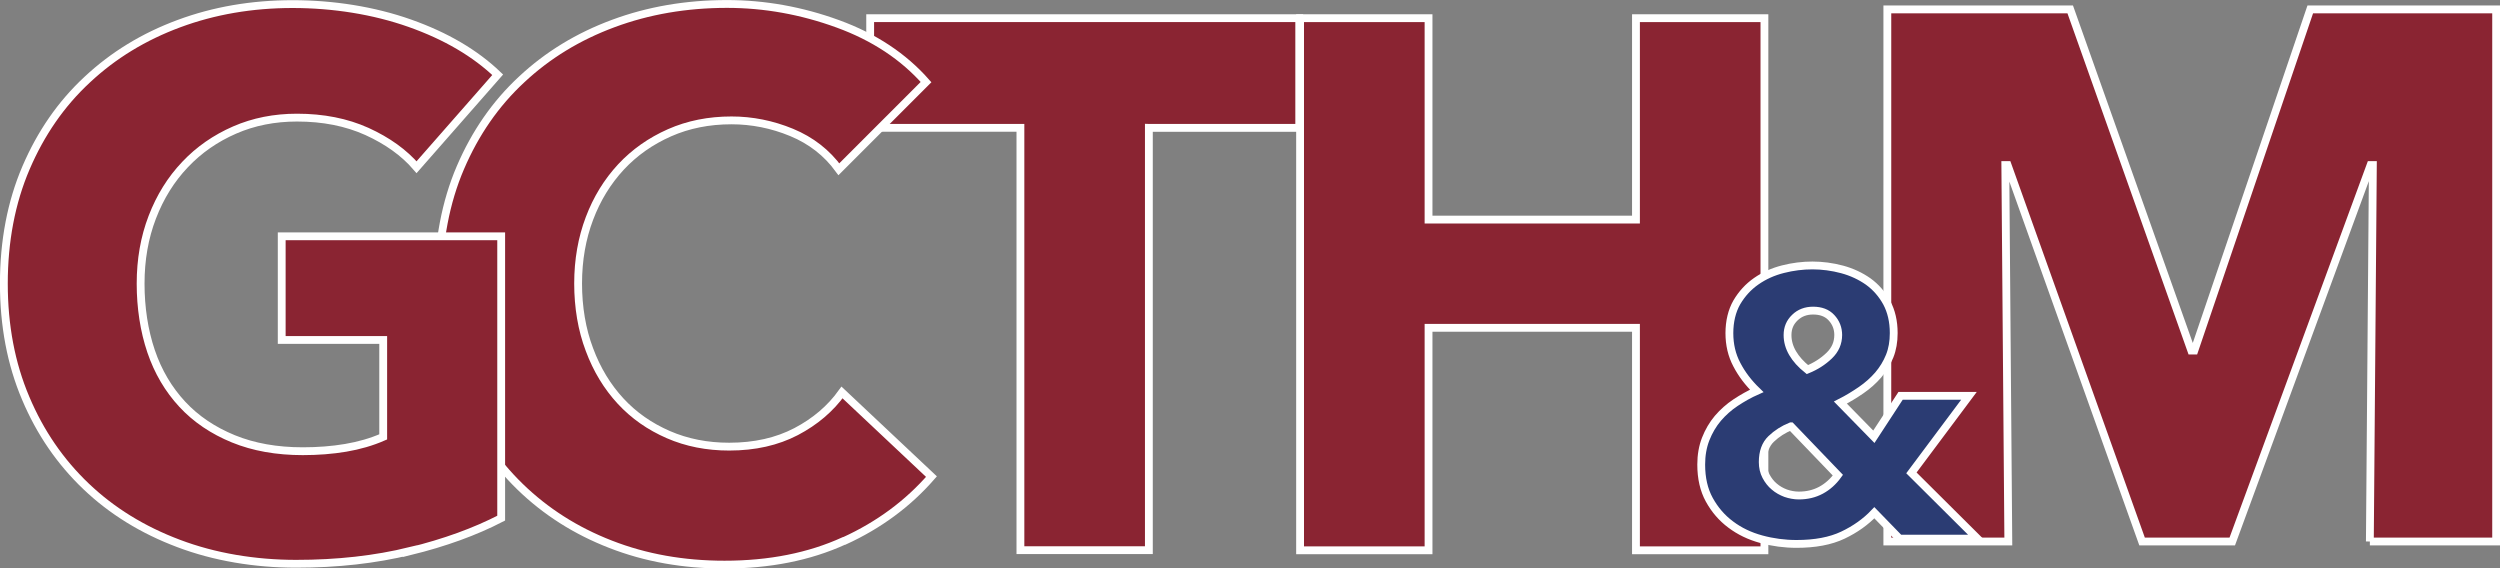
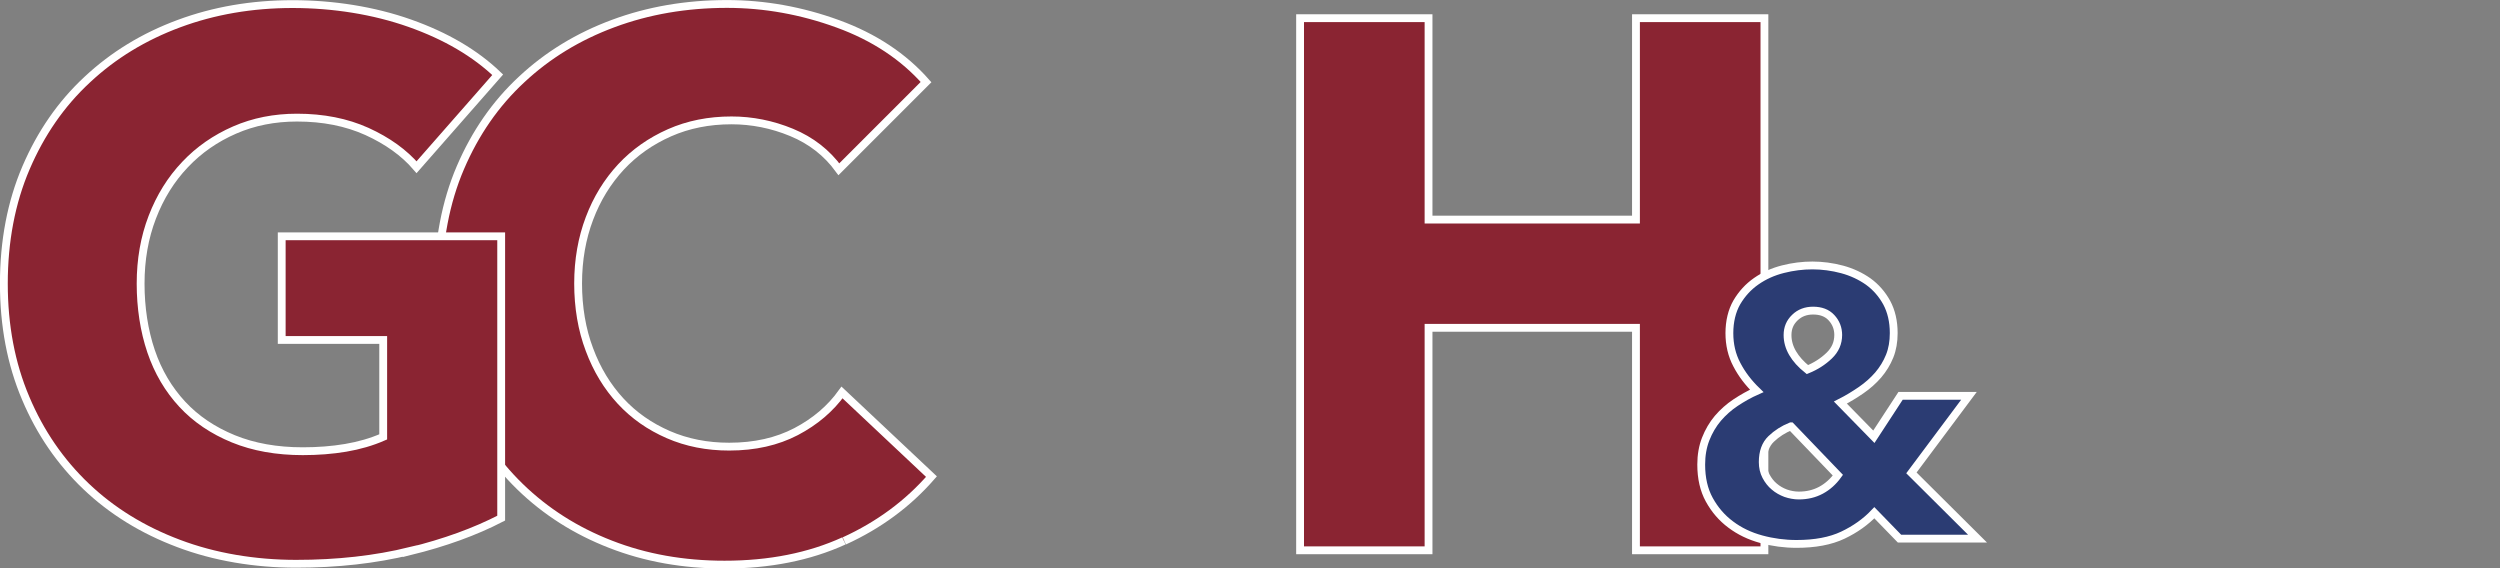
<svg xmlns="http://www.w3.org/2000/svg" id="Layer_2" data-name="Layer 2" viewBox="0 0 207.66 47.22">
  <rect x="0" y="0" width="207.66" height="47.22" fill="#808080" stroke="none" />
  <defs>
    <style> .cls-1 { fill: #2b3c73; } .cls-1, .cls-2 { stroke: #fff; stroke-miterlimit: 10; stroke-width: .65px; } .cls-2 { fill: #8a2432; } </style>
  </defs>
  <g id="Layer_1-2" data-name="Layer 1">
    <g>
-       <path class="cls-2" d="M95.43,10.62v35.08h-10.67V10.62h-12.48V1.51h35.64v9.11h-12.48Z" />
      <path class="cls-2" d="M135.89,45.71v-18.48h-17.23v18.48h-10.67V1.51h10.67v16.73h17.23V1.51h10.67v44.2h-10.67Z" />
-       <path class="cls-2" d="M196.85,44.98l.25-31.27h-.19l-11.49,31.27h-7.49l-11.17-31.27h-.19l.25,31.27h-10.05V.78h15.19l10.06,28.34h.25L191.9.78h15.44v44.2h-10.49Z" />
-       <path class="cls-2" d="M70.1,44.93c-2.87,1.31-6.18,1.97-9.92,1.97-3.41,0-6.57-.56-9.46-1.69-2.89-1.12-5.4-2.72-7.52-4.78-2.12-2.06-3.79-4.53-4.99-7.4-1.21-2.87-1.81-6.03-1.81-9.49s.61-6.74,1.84-9.61c1.23-2.87,2.92-5.32,5.09-7.33,2.16-2.02,4.7-3.57,7.62-4.65,2.91-1.08,6.06-1.62,9.43-1.62,3.12,0,6.19.55,9.21,1.65,3.02,1.1,5.46,2.72,7.33,4.84l-7.24,7.24c-1-1.37-2.31-2.39-3.93-3.06-1.62-.67-3.29-1-4.99-1-1.87,0-3.59.34-5.15,1.03-1.56.69-2.9,1.63-4.03,2.84-1.12,1.21-2,2.63-2.62,4.28-.62,1.64-.94,3.44-.94,5.4s.31,3.83.94,5.49c.62,1.67,1.49,3.09,2.59,4.28,1.1,1.19,2.42,2.11,3.96,2.78,1.54.67,3.22,1,5.06,1,2.12,0,3.97-.42,5.56-1.25,1.58-.83,2.85-1.91,3.81-3.25l7.43,6.99c-1.96,2.25-4.37,4.03-7.24,5.34Z" />
+       <path class="cls-2" d="M70.1,44.93c-2.87,1.31-6.18,1.97-9.92,1.97-3.41,0-6.57-.56-9.46-1.69-2.89-1.12-5.4-2.72-7.52-4.78-2.12-2.06-3.79-4.53-4.99-7.4-1.21-2.87-1.81-6.03-1.81-9.49s.61-6.74,1.84-9.61c1.23-2.87,2.92-5.32,5.09-7.33,2.16-2.02,4.7-3.57,7.62-4.65,2.91-1.08,6.06-1.62,9.43-1.62,3.12,0,6.19.55,9.21,1.65,3.02,1.1,5.46,2.72,7.33,4.84l-7.24,7.24c-1-1.37-2.31-2.39-3.93-3.06-1.62-.67-3.29-1-4.99-1-1.87,0-3.59.34-5.15,1.03-1.56.69-2.9,1.63-4.03,2.84-1.12,1.21-2,2.63-2.62,4.28-.62,1.64-.94,3.44-.94,5.4s.31,3.83.94,5.49c.62,1.67,1.49,3.09,2.59,4.28,1.1,1.19,2.42,2.11,3.96,2.78,1.54.67,3.22,1,5.06,1,2.12,0,3.97-.42,5.56-1.25,1.58-.83,2.85-1.91,3.81-3.25l7.43,6.99c-1.96,2.25-4.37,4.03-7.24,5.34" />
      <path class="cls-2" d="M34.06,45.77c-2.89.71-6.04,1.06-9.46,1.06s-6.79-.56-9.77-1.69c-2.98-1.12-5.54-2.7-7.68-4.74-2.14-2.04-3.82-4.48-5.02-7.33-1.21-2.85-1.81-6.02-1.81-9.52s.61-6.74,1.84-9.61c1.23-2.87,2.92-5.32,5.09-7.33,2.16-2.02,4.7-3.57,7.62-4.65,2.91-1.08,6.06-1.62,9.43-1.62s6.74.53,9.74,1.59c3,1.06,5.43,2.49,7.3,4.28l-6.74,7.68c-1.04-1.21-2.41-2.19-4.12-2.97-1.71-.77-3.64-1.15-5.81-1.15-1.87,0-3.6.34-5.18,1.03-1.58.69-2.96,1.64-4.12,2.87-1.17,1.23-2.07,2.68-2.72,4.37-.65,1.69-.97,3.53-.97,5.52s.29,3.91.87,5.62c.58,1.71,1.45,3.17,2.59,4.4,1.14,1.23,2.56,2.18,4.24,2.87,1.69.69,3.61,1.03,5.77,1.03,1.25,0,2.43-.09,3.56-.28,1.12-.19,2.16-.49,3.12-.91v-8.05h-8.43v-8.61h18.23v23.41c-2.16,1.12-4.69,2.04-7.58,2.75Z" />
      <path class="cls-1" d="M157.78,44.74l-2.09-2.15c-.71.75-1.58,1.37-2.61,1.86-1.03.49-2.32.73-3.85.73-1,0-1.98-.13-2.93-.39-.96-.26-1.81-.67-2.54-1.22-.74-.55-1.33-1.24-1.78-2.06-.45-.82-.67-1.79-.67-2.92,0-.77.12-1.48.37-2.12.25-.64.59-1.22,1.01-1.72.43-.5.92-.94,1.48-1.31.56-.37,1.14-.7,1.75-.97-.69-.67-1.24-1.39-1.65-2.18-.42-.79-.62-1.66-.62-2.62s.21-1.85.62-2.56c.42-.71.95-1.29,1.61-1.75.66-.46,1.39-.79,2.22-1,.82-.21,1.64-.31,2.45-.31s1.65.11,2.47.33c.81.22,1.53.56,2.17,1.01.63.46,1.14,1.04,1.53,1.75.38.71.58,1.55.58,2.53,0,.71-.11,1.35-.34,1.92-.23.57-.55,1.09-.95,1.56-.41.47-.88.89-1.42,1.26s-1.11.72-1.72,1.03l2.78,2.84,2.22-3.4h5.68l-4.78,6.4,5.49,5.46h-6.46ZM148.76,35.41c-.62.25-1.17.6-1.64,1.05-.47.45-.7,1.09-.7,1.92,0,.44.09.83.27,1.17.18.34.41.64.69.87.28.24.6.42.95.55.35.12.72.19,1.09.19.69,0,1.3-.15,1.84-.44.54-.29,1.01-.71,1.4-1.25l-3.9-4.06ZM152.69,27.83c0-.56-.19-1.04-.56-1.44-.37-.4-.88-.59-1.53-.59-.6,0-1.11.19-1.51.58-.41.39-.61.87-.61,1.45,0,.52.14,1.02.42,1.5.28.48.69.94,1.23,1.37.71-.29,1.31-.68,1.81-1.16.5-.48.75-1.05.75-1.72Z" />
    </g>
  </g>
</svg>